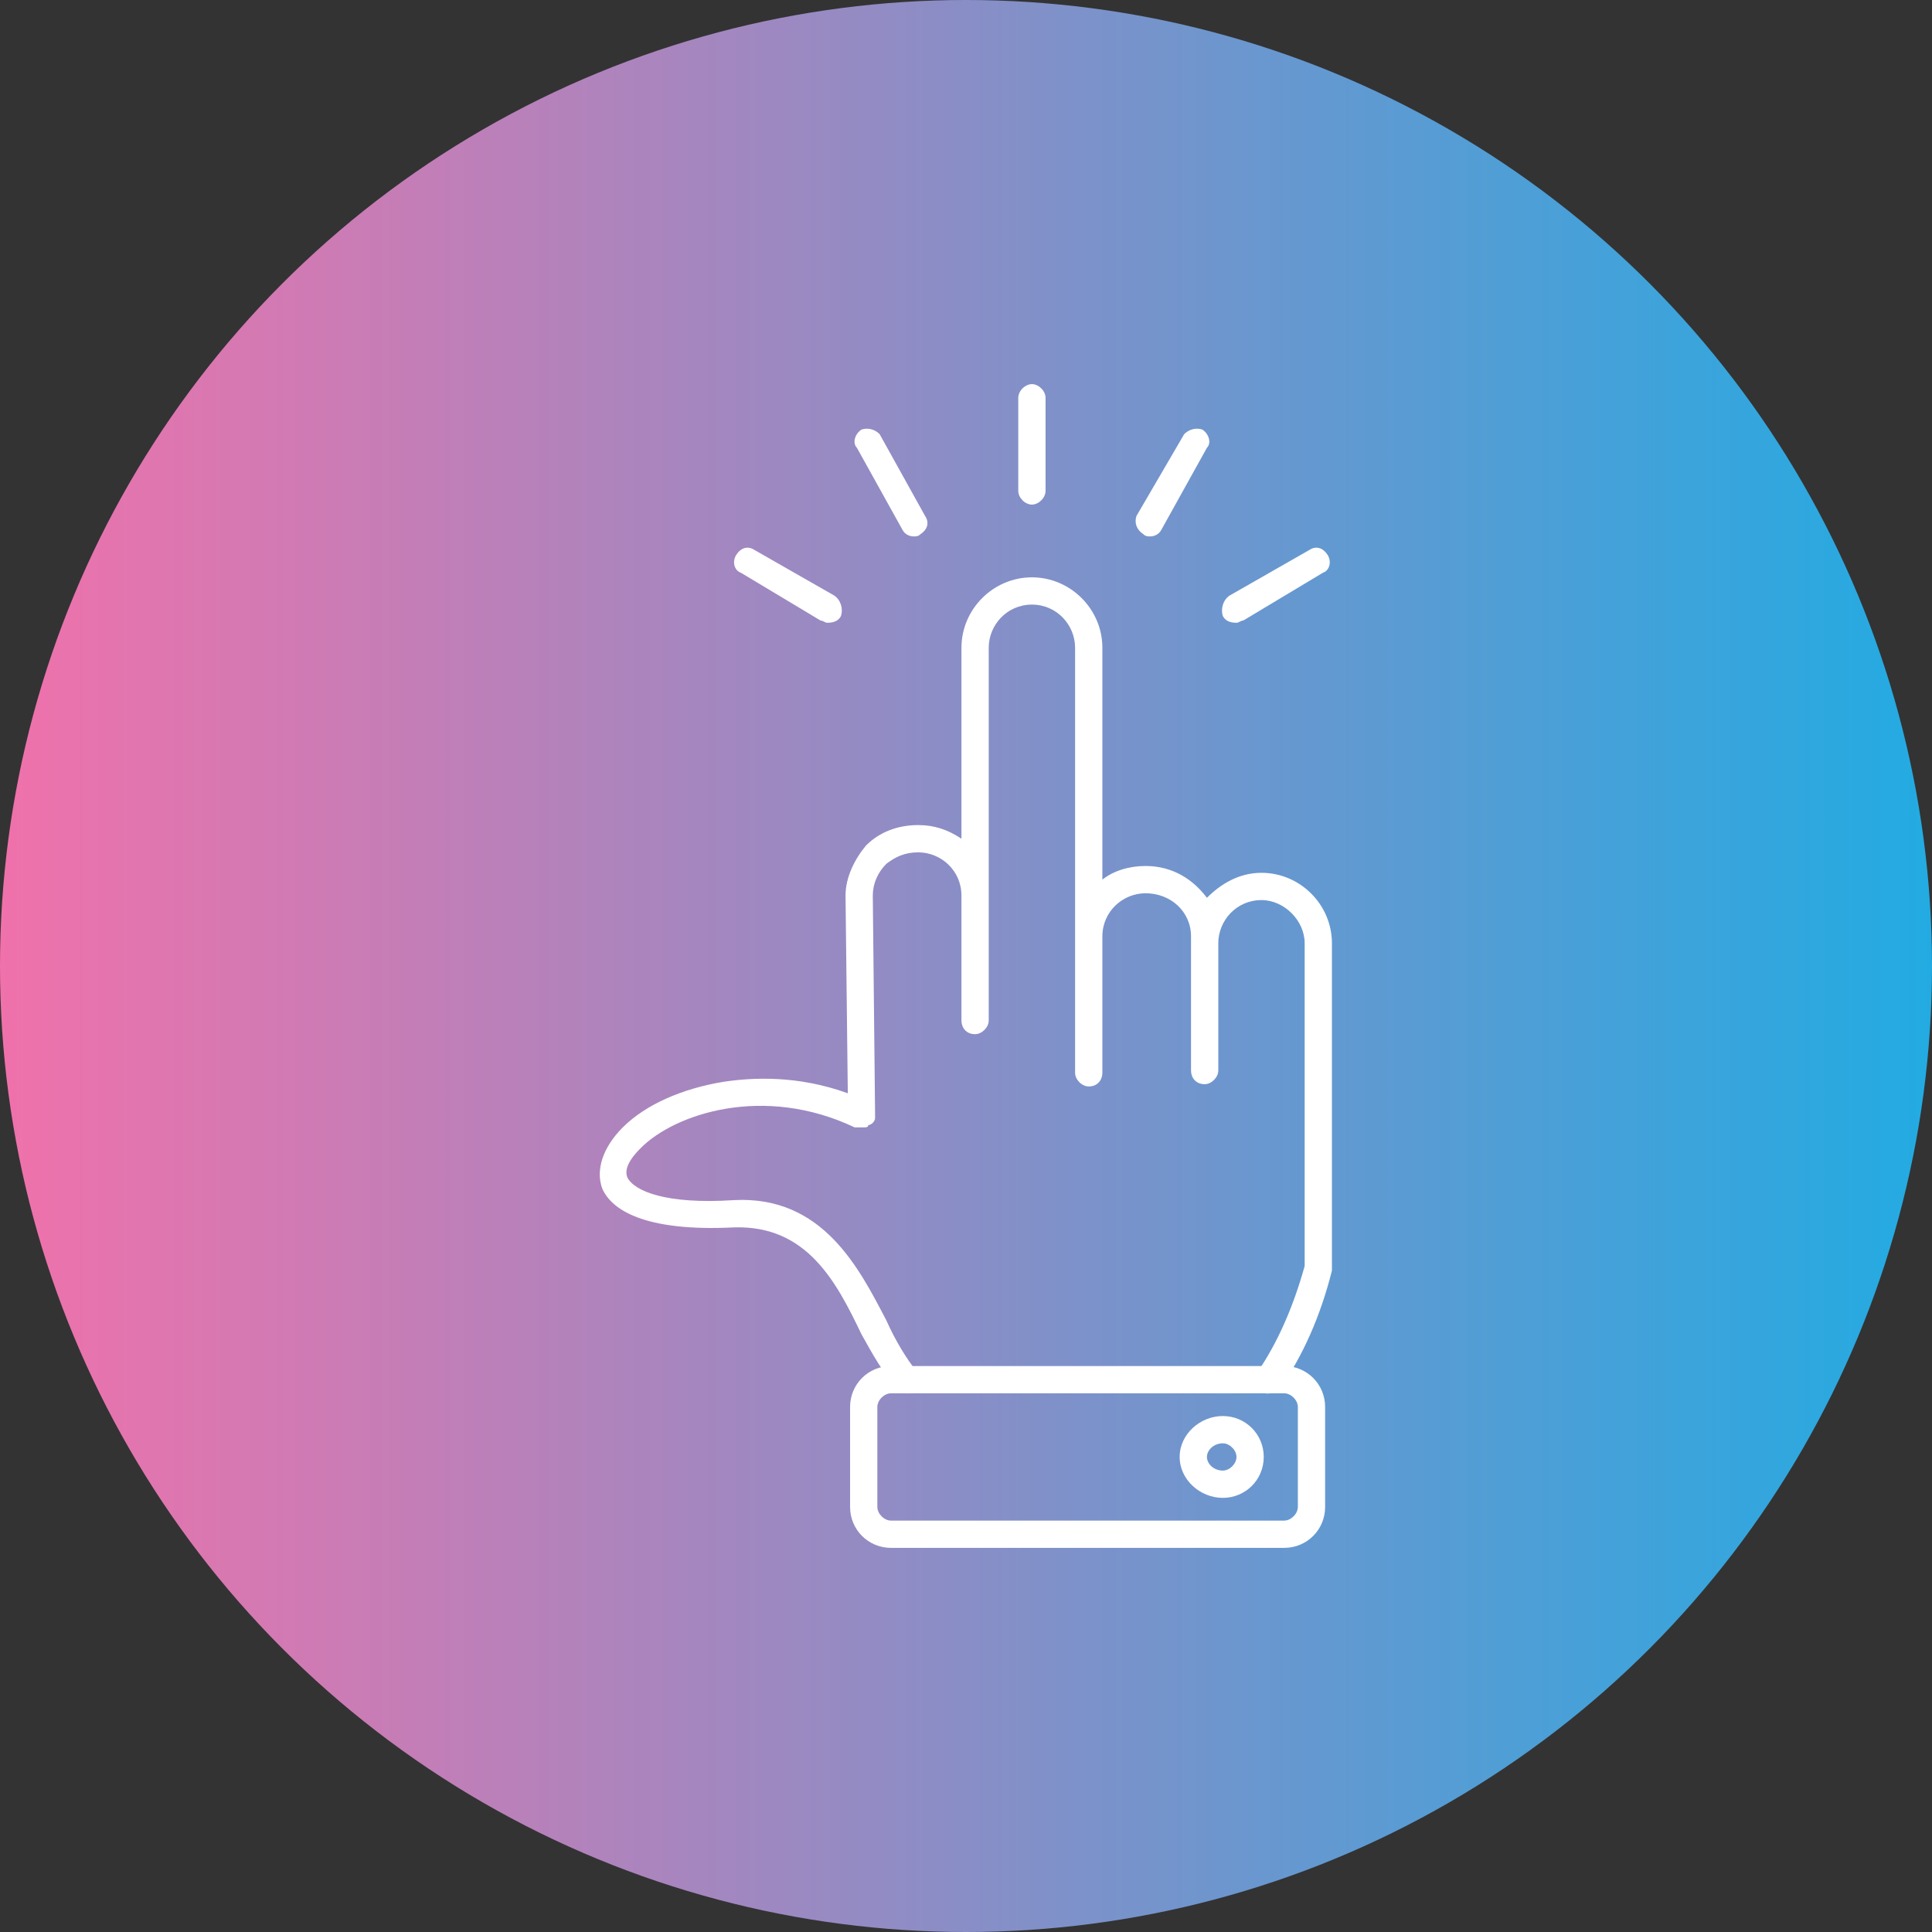
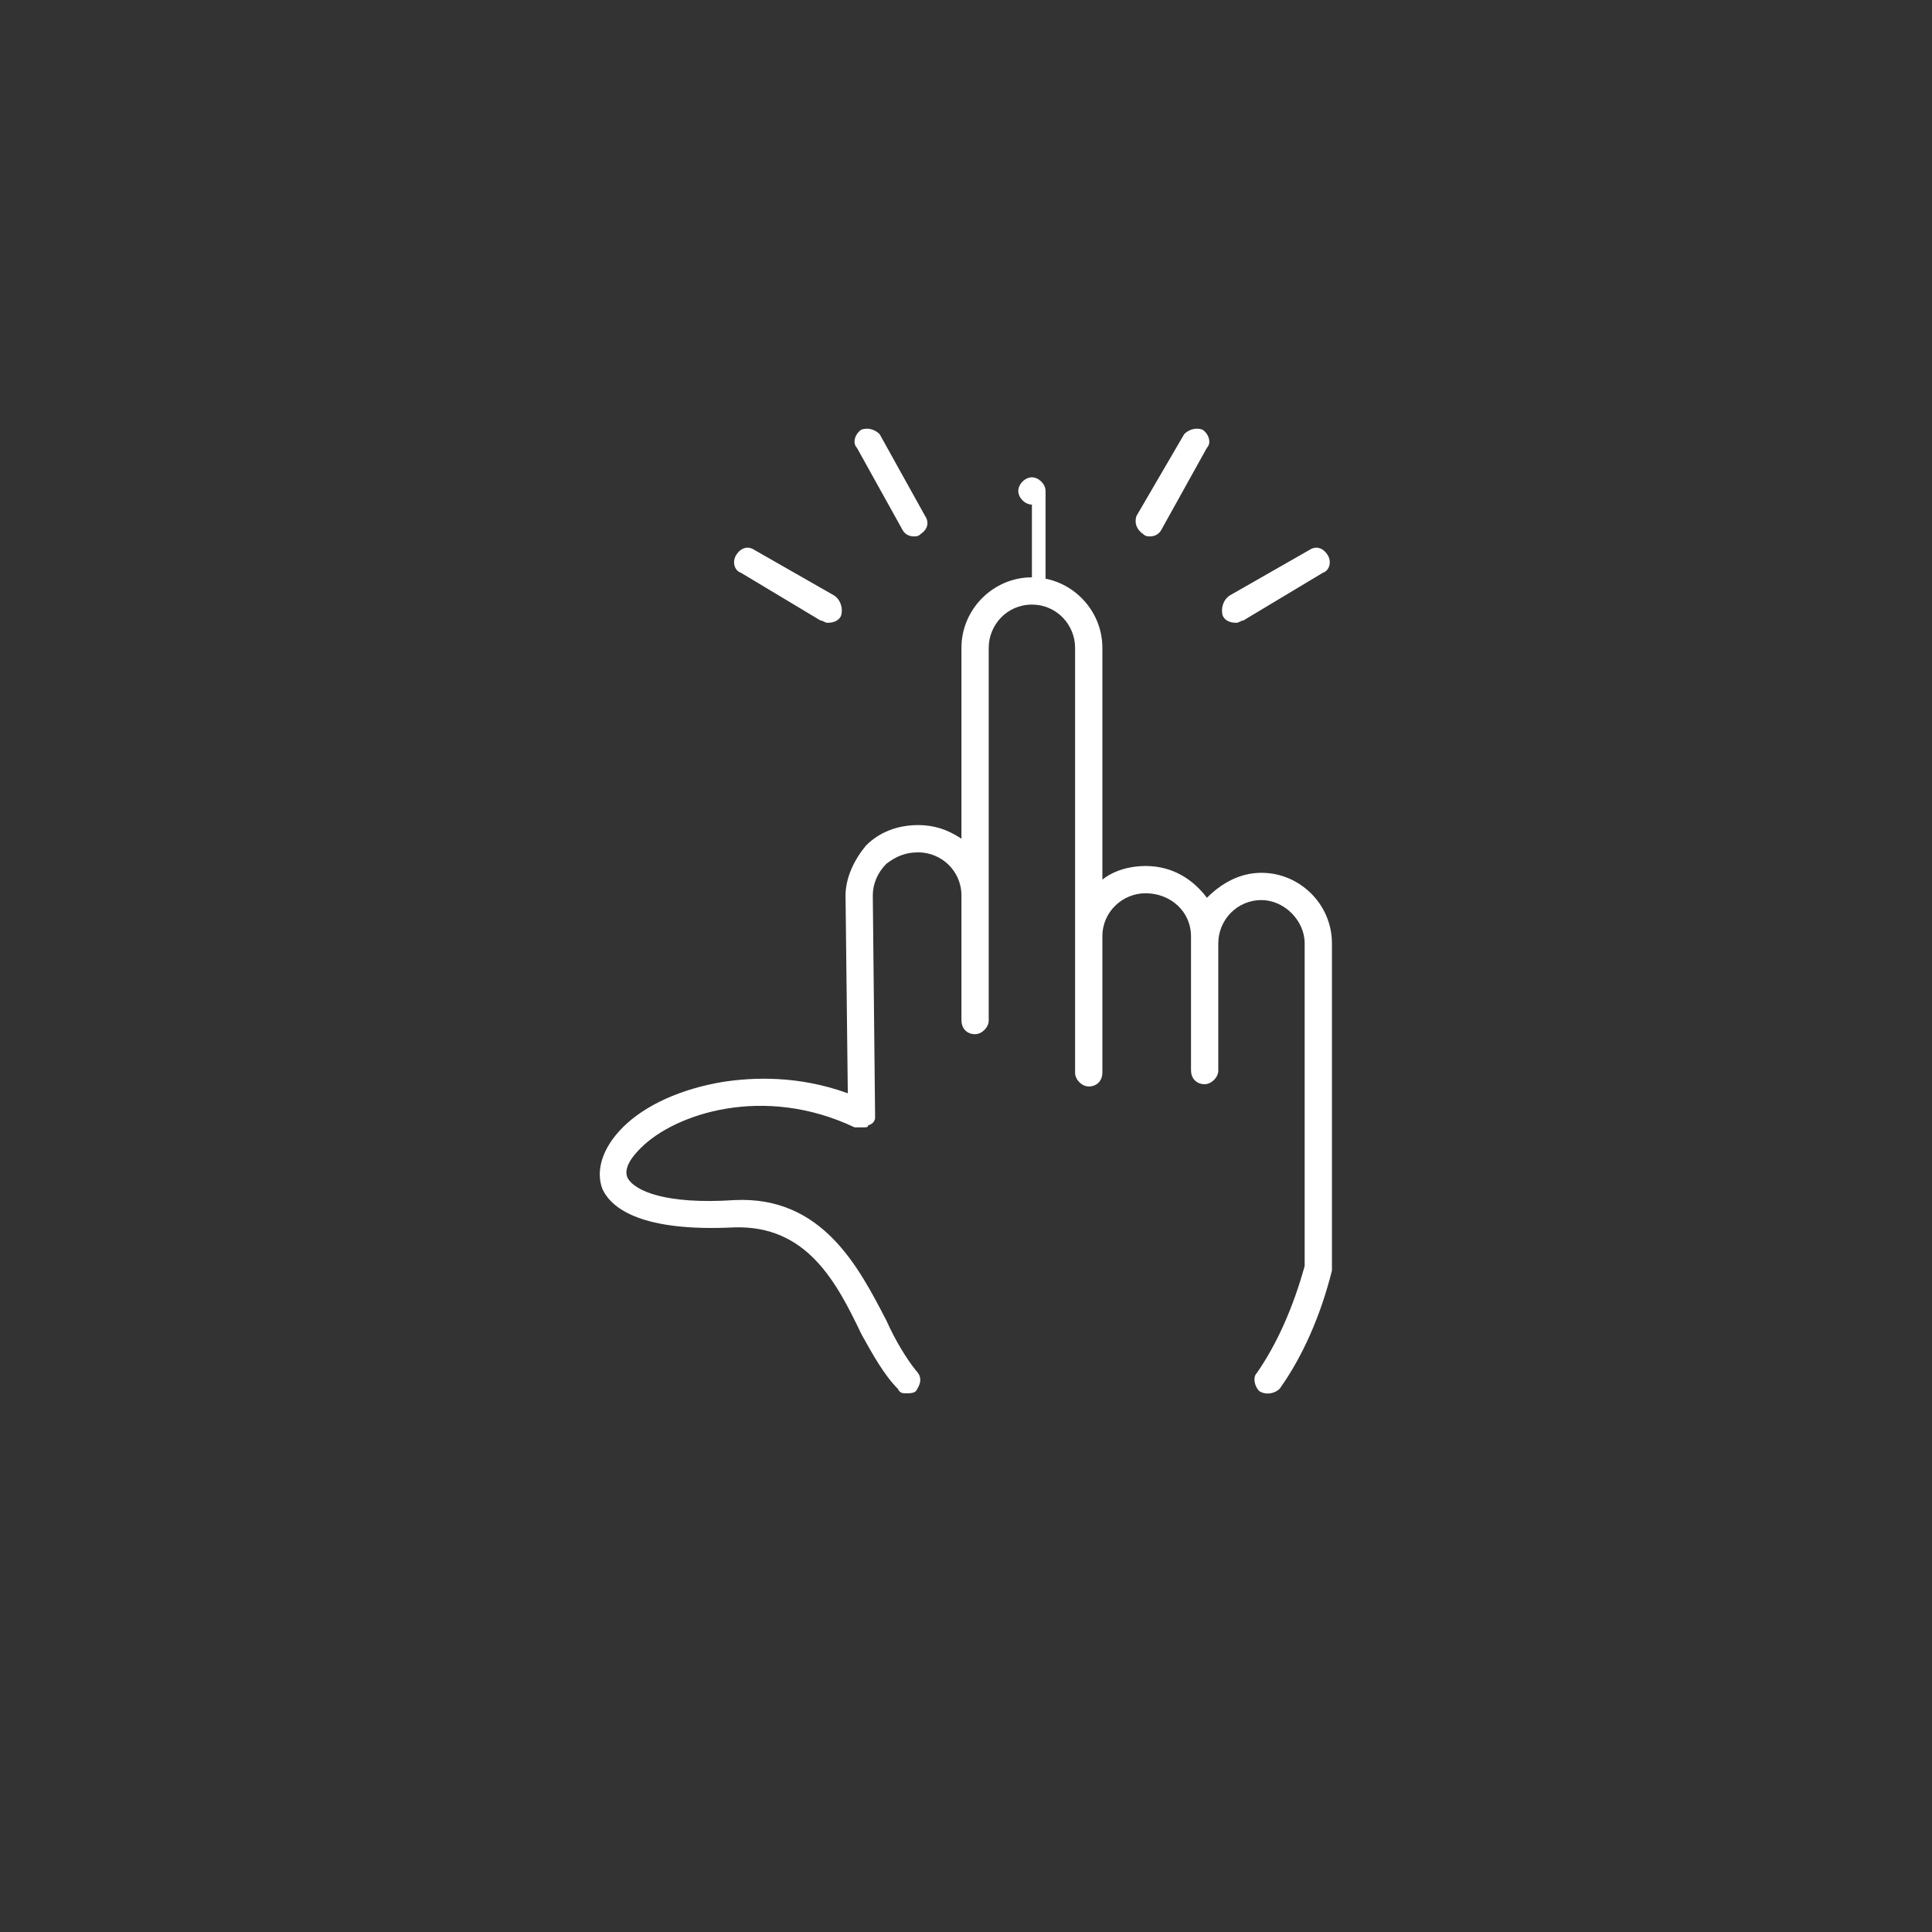
<svg xmlns="http://www.w3.org/2000/svg" xmlns:xlink="http://www.w3.org/1999/xlink" clip-rule="evenodd" fill-rule="evenodd" height="850.0" image-rendering="optimizeQuality" preserveAspectRatio="xMidYMid meet" shape-rendering="geometricPrecision" text-rendering="geometricPrecision" version="1.0" viewBox="0.0 0.0 850.0 850.0" width="850.0" zoomAndPan="magnify">
  <rect x="0.0" y="0.0" width="850.0" height="850.0" fill="#333333" stroke="none" />
  <defs>
    <linearGradient gradientUnits="userSpaceOnUse" id="a" x1="-.001" x2="850.001" xlink:actuate="onLoad" xlink:show="other" xlink:type="simple" y1="425" y2="425">
      <stop offset="0" stop-color="#f071ab" />
      <stop offset="1" stop-color="#22abe2" />
    </linearGradient>
  </defs>
  <g>
-     <circle cx="425" cy="425" fill="url(#a)" r="425" />
    <g>
      <g>
        <g id="change1_6">
          <path d="M399 613c-2,0 -3,0 -4,-2 -6,-6 -11,-15 -16,-24 -11,-23 -24,-48 -56,-47 -40,2 -54,-8 -58,-17 -3,-8 0,-18 9,-27 10,-10 26,-17 44,-20 13,-2 33,-3 55,5l-1 -87c0,-8 4,-16 9,-22 6,-6 14,-9 23,-9 7,0 13,2 19,6l0 -84c0,-17 14,-31 31,-31 17,0 31,14 31,31l0 102c5,-4 12,-6 19,-6 12,0 21,6 27,14 6,-6 14,-11 24,-11 17,0 31,14 31,31l0 143c0,0 0,1 0,1 -5,20 -13,38 -23,52 -2,2 -6,3 -9,1 -2,-2 -3,-6 -1,-8 9,-13 16,-29 21,-47l0 -142c0,-10 -9,-19 -19,-19 -11,0 -19,9 -19,19l0 56c0,3 -3,6 -6,6 -4,0 -6,-3 -6,-6l0 -56c0,0 0,-1 0,-2 0,0 0,-1 0,-1 0,-11 -9,-19 -20,-19 -10,0 -19,8 -19,19l0 60c0,3 -2,6 -6,6 -3,0 -6,-3 -6,-6l0 -187c0,-10 -8,-19 -19,-19 -11,0 -19,9 -19,19l0 164c0,3 -3,6 -6,6 -4,0 -6,-3 -6,-6l0 -55c0,-11 -9,-19 -19,-19 -6,0 -10,2 -14,5 -4,4 -6,9 -6,14l1 96c0,1 0,1 0,2 0,0 0,1 -1,2 0,0 -1,1 -2,1 0,1 -1,1 -2,1 -1,0 -1,0 -2,0 -1,0 -1,0 -2,0 -40,-19 -79,-6 -94,9 -2,2 -8,8 -6,13 3,6 17,12 47,10 39,-2 55,30 67,53 4,9 9,17 13,22 3,3 2,6 0,9 -1,1 -3,1 -4,1z" fill="#fff" />
        </g>
        <g id="change1_2">
-           <path d="M565 681l-173 0c-10,0 -18,-8 -18,-18l0 -44c0,-10 8,-18 18,-18l173 0c10,0 18,8 18,18l0 44c0,10 -8,18 -18,18zm-173 -68c-3,0 -6,3 -6,6l0 44c0,3 3,6 6,6l173 0c3,0 6,-3 6,-6l0 -44c0,-3 -3,-6 -6,-6l-173 0z" fill="#fff" />
-         </g>
+           </g>
        <g id="change1_1">
-           <path d="M538 659c-10,0 -19,-8 -19,-18 0,-10 9,-18 19,-18 10,0 18,8 18,18 0,10 -8,18 -18,18zm0 -24c-4,0 -7,3 -7,6 0,3 3,6 7,6 3,0 6,-3 6,-6 0,-3 -3,-6 -6,-6z" fill="#fff" />
-         </g>
+           </g>
        <g id="change1_4">
-           <path d="M454 222c-3,0 -6,-3 -6,-6l0 -41c0,-3 3,-6 6,-6 3,0 6,3 6,6l0 41c0,3 -3,6 -6,6z" fill="#fff" />
+           <path d="M454 222c-3,0 -6,-3 -6,-6c0,-3 3,-6 6,-6 3,0 6,3 6,6l0 41c0,3 -3,6 -6,6z" fill="#fff" />
        </g>
        <g id="change1_3">
          <path d="M506 236c-1,0 -2,0 -3,-1 -3,-2 -4,-5 -3,-8l21 -36c2,-2 5,-3 8,-2 3,2 4,6 2,8l-20 36c-1,2 -3,3 -5,3z" fill="#fff" />
        </g>
        <g id="change1_7">
          <path d="M544 274c-3,0 -5,-1 -6,-3 -1,-3 0,-7 3,-9l35 -20c3,-2 6,-1 8,2 2,3 1,7 -2,8l-35 21c-1,0 -2,1 -3,1z" fill="#fff" />
        </g>
        <g id="change1_5">
          <path d="M364 274c-1,0 -2,-1 -3,-1l-35 -21c-3,-1 -4,-5 -2,-8 2,-3 5,-4 8,-2l35 20c3,2 4,6 3,9 -1,2 -3,3 -6,3z" fill="#fff" />
        </g>
        <g id="change1_8">
          <path d="M402 236c-2,0 -4,-1 -5,-3l-20 -36c-2,-2 -1,-6 2,-8 3,-1 6,0 8,2l20 36c2,3 1,6 -2,8 -1,1 -2,1 -3,1z" fill="#fff" />
        </g>
      </g>
    </g>
  </g>
</svg>